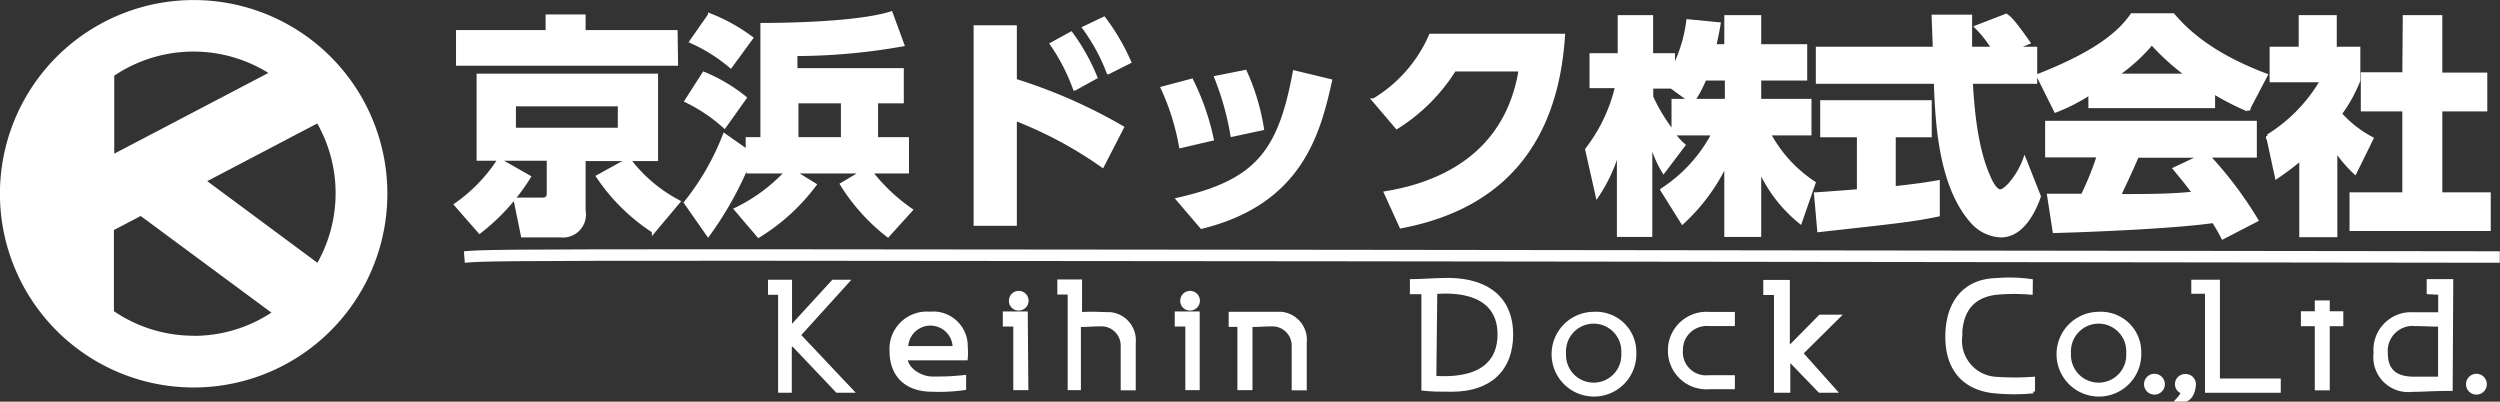
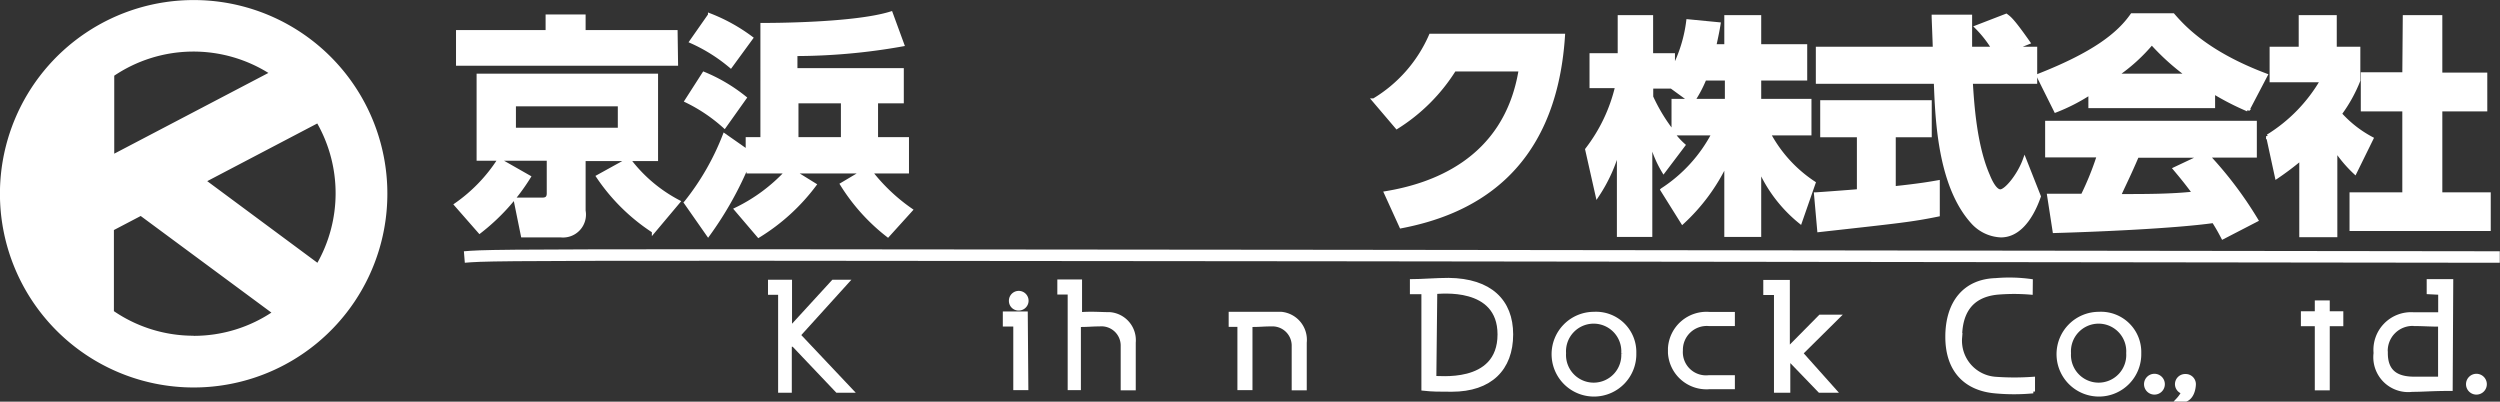
<svg xmlns="http://www.w3.org/2000/svg" viewBox="0 0 217.4 34.93">
  <rect x="0" y="0" width="217.4" height="34.93" fill="#333333" stroke="none" />
  <defs>
    <style>.cls-1{fill:#fff;stroke-width:0.31px;}.cls-1{fill:#fff;stroke-width:0.31px;}.cls-1,.cls-2{stroke:#fff;}.cls-2{fill:none;stroke-miterlimit:10;}</style>
  </defs>
  <title>アセット 1</title>
  <g id="レイヤー_2" data-name="レイヤー 2">
    <g id="レイヤー_1-2" data-name="レイヤー 1">
      <path class="cls-1" d="M39.65,17.8a13.92,13.92,0,0,0,3.75-3.89L46,15.39a18.06,18.06,0,0,1-4.29,4.76ZM58.81,5.56h-19V2.77H47.6V1.41h3.17V2.77h8Zm-1.74,8.29h-6.3v4.47a1.84,1.84,0,0,1-2,2.17H45.45l-.64-3.15h2.33c.28,0,.56-.06.56-.52v-3H41.6V6.56H57.07ZM53.88,9.09H44.71v2.17h9.17Zm.8,4.78A12.88,12.88,0,0,0,59,17.54l-2.16,2.57A16.92,16.92,0,0,1,52,15.35Z" />
      <path class="cls-1" d="M64,18.2a14.78,14.78,0,0,0,4.42-3.27H65.07v-.76a30.22,30.22,0,0,1-3.49,6.24l-1.95-2.79A22.13,22.13,0,0,0,63,11.76l2,1.4V12.08h1.28V2.15c.7,0,8,0,11.2-1l1,2.73a53.19,53.19,0,0,1-9.29.84V6.08h9.25V8.83H76.2v3.25h2.69v2.85H75.7a15.85,15.85,0,0,0,3.51,3.33l-2,2.21a16.94,16.94,0,0,1-4-4.44l1.85-1.1H69l1.84,1.14a17.53,17.53,0,0,1-4.87,4.44ZM61.21,6.4a14.44,14.44,0,0,1,3.56,2.11L63,11a14.17,14.17,0,0,0-3.31-2.23Zm.51-5.09a15.17,15.17,0,0,1,3.61,2L63.54,5.76a14.37,14.37,0,0,0-3.43-2.15Zm7.56,7.52v3.25h4V8.83Z" />
-       <path class="cls-1" d="M95.87,14.41a35.58,35.58,0,0,0-7.6-4.07v9.14H84.82V2.35h3.45V7a45.54,45.54,0,0,1,9.31,4.09ZM93.14,2.91a17.75,17.75,0,0,1,2.13,3.81l-1.81,1a16.87,16.87,0,0,0-2-3.89ZM96,1.61a18.64,18.64,0,0,1,2.21,3.77l-1.83.92a16.39,16.39,0,0,0-2.1-3.87Z" />
-       <path class="cls-1" d="M102.68,12.72a20.69,20.69,0,0,0-1.58-5.05L103.62,7a21.39,21.39,0,0,1,1.77,5.09Zm-.24,4.62c6.86-1.55,8.85-4.14,10.13-11.06l3.11.75c-1,4.47-2.53,10.59-11.19,12.71Zm4.71-5.6a24.26,24.26,0,0,0-1.4-5l2.53-.5a19.12,19.12,0,0,1,1.48,4.94Z" />
      <path class="cls-1" d="M120.51,16.78c3.81-.63,10.41-2.69,11.71-10.72h-5.75a15.81,15.81,0,0,1-5,5l-2-2.35a12.24,12.24,0,0,0,4.94-5.62h11.53c-.78,12.14-8.36,15.51-14.1,16.61Z" />
      <path class="cls-1" d="M150.1,4V1.47H153V4H157V6.85H153v1.9h4.37v2.87h-3.55a11.79,11.79,0,0,0,3.91,4.29l-1.18,3.39A12.36,12.36,0,0,1,153,14.65v5.8H150.1V14.19a16.69,16.69,0,0,1-3.79,5.15l-1.77-2.83A13,13,0,0,0,149,11.62h-3.51a6.5,6.5,0,0,0,.91,1l-1.73,2.29a9.6,9.6,0,0,1-1.14-2.81v8.35h-2.77V12.86A13.74,13.74,0,0,1,138.9,17L138,13a14.38,14.38,0,0,0,2.61-5.49h-2.23V4.78h2.45V1.47h2.77V4.78h1.9V6a12.42,12.42,0,0,0,1.29-4.17l2.68.26c-.08.5-.18,1-.38,1.91ZM147,8.75l-1.65-1.2h-1.74v.88a15.13,15.13,0,0,0,1.9,3.11V8.75Zm3.15,0V6.85h-1.91a11,11,0,0,1-1,1.9Z" />
      <path class="cls-1" d="M157.9,16.88c.12,0,3.37-.24,3.73-.28V11.78h-3.19V8.87h9.39v2.91H164.7v4.57c2.25-.24,3.15-.4,3.83-.52l0,2.85c-2.26.46-3.23.56-10.35,1.35ZM175.09,4.22H177V7.13h-5.6c.12,1.92.34,5.51,1.49,8.14.12.3.56,1.35,1.06,1.35s1.63-1.39,2.11-2.73l1.26,3.19C177,18,176,20.49,174,20.49a3.51,3.51,0,0,1-2.43-1.13c-2.91-3.17-3.13-8.94-3.25-12.23H158.06V4.22h10.17c0-.32-.1-2.65-.1-2.79h3.21V4.22h2a9.9,9.9,0,0,0-1.47-1.87l2.59-1c.3.22.56.4,1.93,2.35Z" />
      <path class="cls-1" d="M181.76,8.09a16.17,16.17,0,0,1-3,1.54l-1.52-3.05c4.89-1.92,7-3.61,8.16-5.27h3.57c.87,1,2.91,3.29,8.07,5.23l-1.57,3a23.36,23.36,0,0,1-3-1.54V9.25H181.76ZM193.3,20.65c-.2-.38-.42-.8-.81-1.41-3.41.48-10.23.77-13.84.87L178.17,17c.1,0,2.65,0,2.93,0a25.78,25.78,0,0,0,1.4-3.47H178V10.66h18.1v2.89H192a33.25,33.25,0,0,1,4.22,5.59ZM190.25,6.56a20.33,20.33,0,0,1-3.13-2.82A15.27,15.27,0,0,1,184,6.56Zm1.24,7h-5.64c-.72,1.68-1,2.2-1.58,3.47,2.37,0,4.53,0,6.54-.22-.84-1.13-1.29-1.65-1.69-2.13Z" />
      <path class="cls-1" d="M203.1,20.47h-3V13.79a24.53,24.53,0,0,1-2.12,1.6l-.77-3.55A13.84,13.84,0,0,0,201.92,7h-4.4V4.22h2.53V1.47h3V4.22h2.05V7a12.89,12.89,0,0,1-1.61,2.9,10,10,0,0,0,2.75,2.15L204.79,15A11.18,11.18,0,0,1,203.1,13Zm6-19h3.13v5h3.91V9.53h-3.91v7.35h4.21v3.05H204.47V16.88h4.59V9.53h-3.61V6.44h3.61Z" />
      <path class="cls-2" d="M40.38,22.35c3.1-.25,2.72-.22,177,0" />
      <path class="cls-1" d="M16.84.16A16.69,16.69,0,1,0,33.53,16.84,16.68,16.68,0,0,0,16.84.16Zm.89,15.57,9.92-5.2a12.5,12.5,0,0,1,0,12.55Zm5.93-9.38L9.78,13.62l0-7.12a12.51,12.51,0,0,1,13.86-.15Zm-6.82,23a12.44,12.44,0,0,1-7.09-2.21V19.91l2.5-1.31,11.62,8.59A12.43,12.43,0,0,1,16.84,29.36Z" />
      <path class="cls-1" d="M68.7,34h-.88V25.48l-.88,0v-1h1.78v4.07l3.73-4.07h1.24l-4.22,4.66L74.06,34H72.8L69,30H68.7Z" />
-       <path class="cls-1" d="M84,30.18a5.08,5.08,0,0,1,0,1H78.78c0,.85,1.18,1.73,2.35,1.72s1.43,0,2.73-.13v1a16,16,0,0,1-2.81.14c-2.29,0-3.54-1.33-3.54-3.36a3.09,3.09,0,0,1,3.34-3.29A2.85,2.85,0,0,1,84,30.18Zm-5.22.07H83a2.09,2.09,0,0,0-4.18,0Z" />
      <path class="cls-1" d="M87.89,26.17a.7.7,0,1,1,.7.68A.68.68,0,0,1,87.89,26.17Zm1.38,7.6h-1V28.24h-.91v-1h1.86Z" />
-       <path class="cls-1" d="M102.79,26.17a.7.7,0,1,1,.7.68A.68.68,0,0,1,102.79,26.17Zm1.38,7.6h-.94V28.24h-.92v-1h1.86Z" />
      <path class="cls-1" d="M98.61,29.79v4h-1V30a1.83,1.83,0,0,0-2-1.77c-.72,0-.89.05-1.77.05v5.49H93V25.46H92.1v-1h1.84V27.3c1-.08,1.78,0,2.58,0A2.29,2.29,0,0,1,98.61,29.79Z" />
      <path class="cls-1" d="M113.48,29.79v4h-1V30a1.83,1.83,0,0,0-1.94-1.77c-.73,0-.9.05-1.78.05v5.49h-1V28.27H107v-1l4.42,0A2.29,2.29,0,0,1,113.48,29.79Z" />
      <path class="cls-1" d="M131.43,29.08c0,3-1.83,4.83-5.18,4.83-1.13,0-1.67,0-2.49-.09V25.43h-1v-1c.83,0,2.15-.11,3.21-.11C129.6,24.36,131.43,26.18,131.43,29.08Zm-1.05,0c0-4.32-5.18-3.67-5.55-3.67l-.08,7.45C124.85,32.76,130.38,33.63,130.38,29.08Z" />
      <path class="cls-1" d="M142.14,30.71a3.53,3.53,0,1,1-3.53-3.44A3.35,3.35,0,0,1,142.14,30.71Zm-1,0a2.56,2.56,0,1,0-5.11,0,2.56,2.56,0,1,0,5.11,0Z" />
      <path class="cls-1" d="M148.62,28.2l2.09,0v-.92l-2.05,0a3.2,3.2,0,0,0-3.46,3v.41a3.2,3.2,0,0,0,3.46,3h2.05v-.91l-2.09,0a2.17,2.17,0,0,1-2.43-2.31A2.23,2.23,0,0,1,148.62,28.2Z" />
      <path class="cls-1" d="M155.56,30.27l2.72-2.75h1.59l-3.23,3.2L159.57,34h-1.33l-2.71-2.81h0V34h-1.11V25.5l-.93,0v-1h2v5.77Z" />
      <path class="cls-1" d="M176.61,25.47a17.35,17.35,0,0,0-2.93,0c-2.45.25-3.21,1.91-3.21,3.89a3.3,3.3,0,0,0,3.06,3.56,22.82,22.82,0,0,0,3.28,0l0,1.13a17.66,17.66,0,0,1-3.34,0c-2.5-.23-4.15-1.79-4.15-4.76s1.52-4.87,4.23-4.95a13.72,13.72,0,0,1,3.07.08Z" />
      <path class="cls-1" d="M186.05,30.71a3.53,3.53,0,1,1-3.53-3.44A3.35,3.35,0,0,1,186.05,30.71Zm-1,0a2.56,2.56,0,1,0-5.11,0,2.56,2.56,0,1,0,5.11,0Z" />
      <path class="cls-1" d="M186.6,33.41a.75.75,0,0,1,1.5,0,.75.75,0,0,1-1.5,0Z" />
      <path class="cls-1" d="M214.6,33.41a.75.75,0,0,1,1.5,0,.75.75,0,0,1-1.5,0Z" />
-       <path class="cls-1" d="M191.9,34V25.39h-1.19v-.91h2.18v8.59h5.29V34Z" />
      <path class="cls-1" d="M213.13,33.84c-1.74,0-2.36.08-3.36.08a2.88,2.88,0,0,1-3.21-3.22,3.12,3.12,0,0,1,3.33-3.39l2.29,0V25.48l-1-.05v-1h2Zm-5.64-3.14c0,1.59.88,2.21,2.44,2.21.6,0,1,0,2.24,0V28.25c-.86,0-1.46-.05-2.13-.05A2.32,2.32,0,0,0,207.49,30.7Z" />
      <rect class="cls-1" x="201.45" y="26.28" width="0.99" height="7.51" />
      <rect class="cls-1" x="201.43" y="26.03" width="0.99" height="3.38" transform="translate(174.21 229.64) rotate(-90)" />
      <path class="cls-1" d="M190.05,32.68a.73.73,0,0,0-.76.73.73.73,0,0,0,.55.7,2.92,2.92,0,0,1-.47.66h.72c.71-.3.71-1.36.71-1.36A.73.73,0,0,0,190.05,32.68Z" />
    </g>
  </g>
</svg>